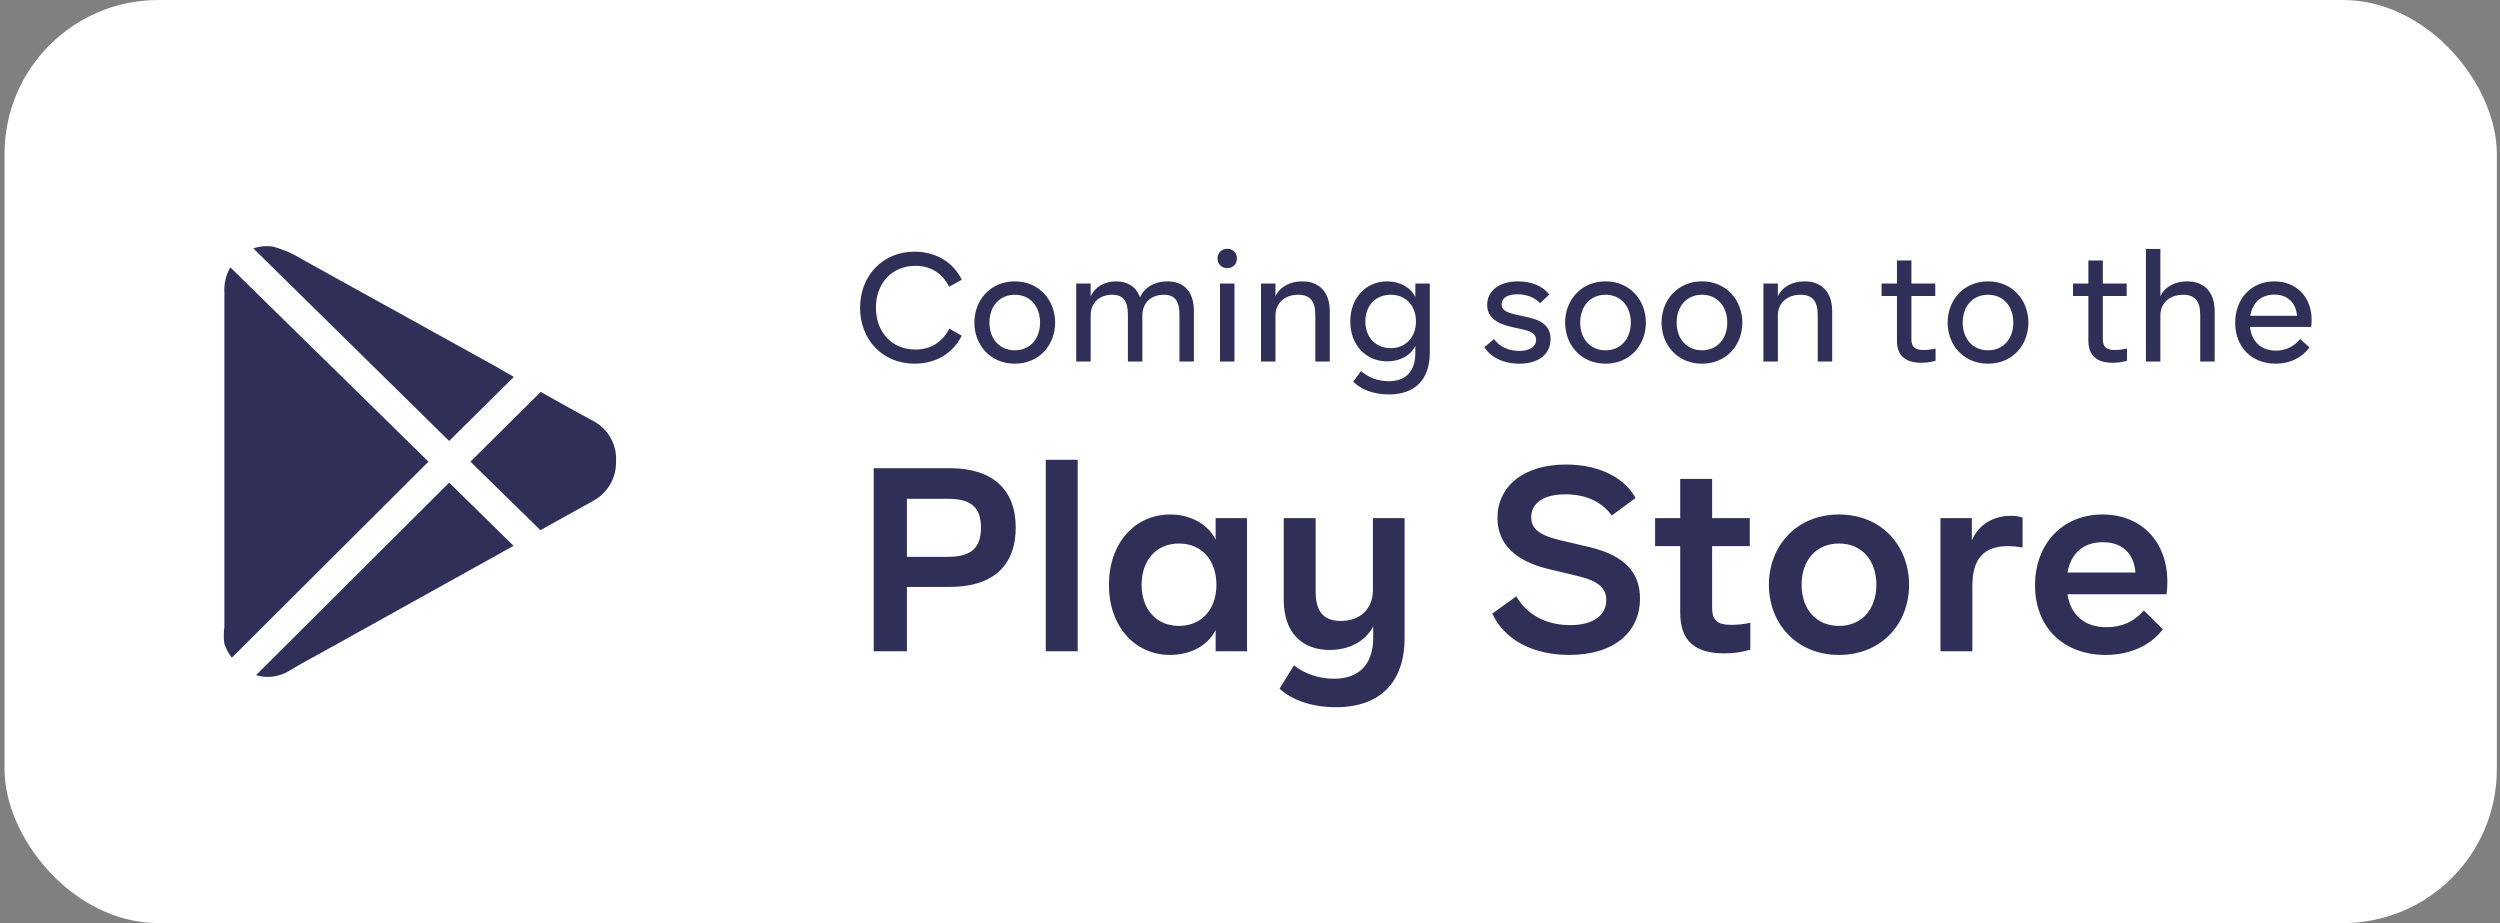
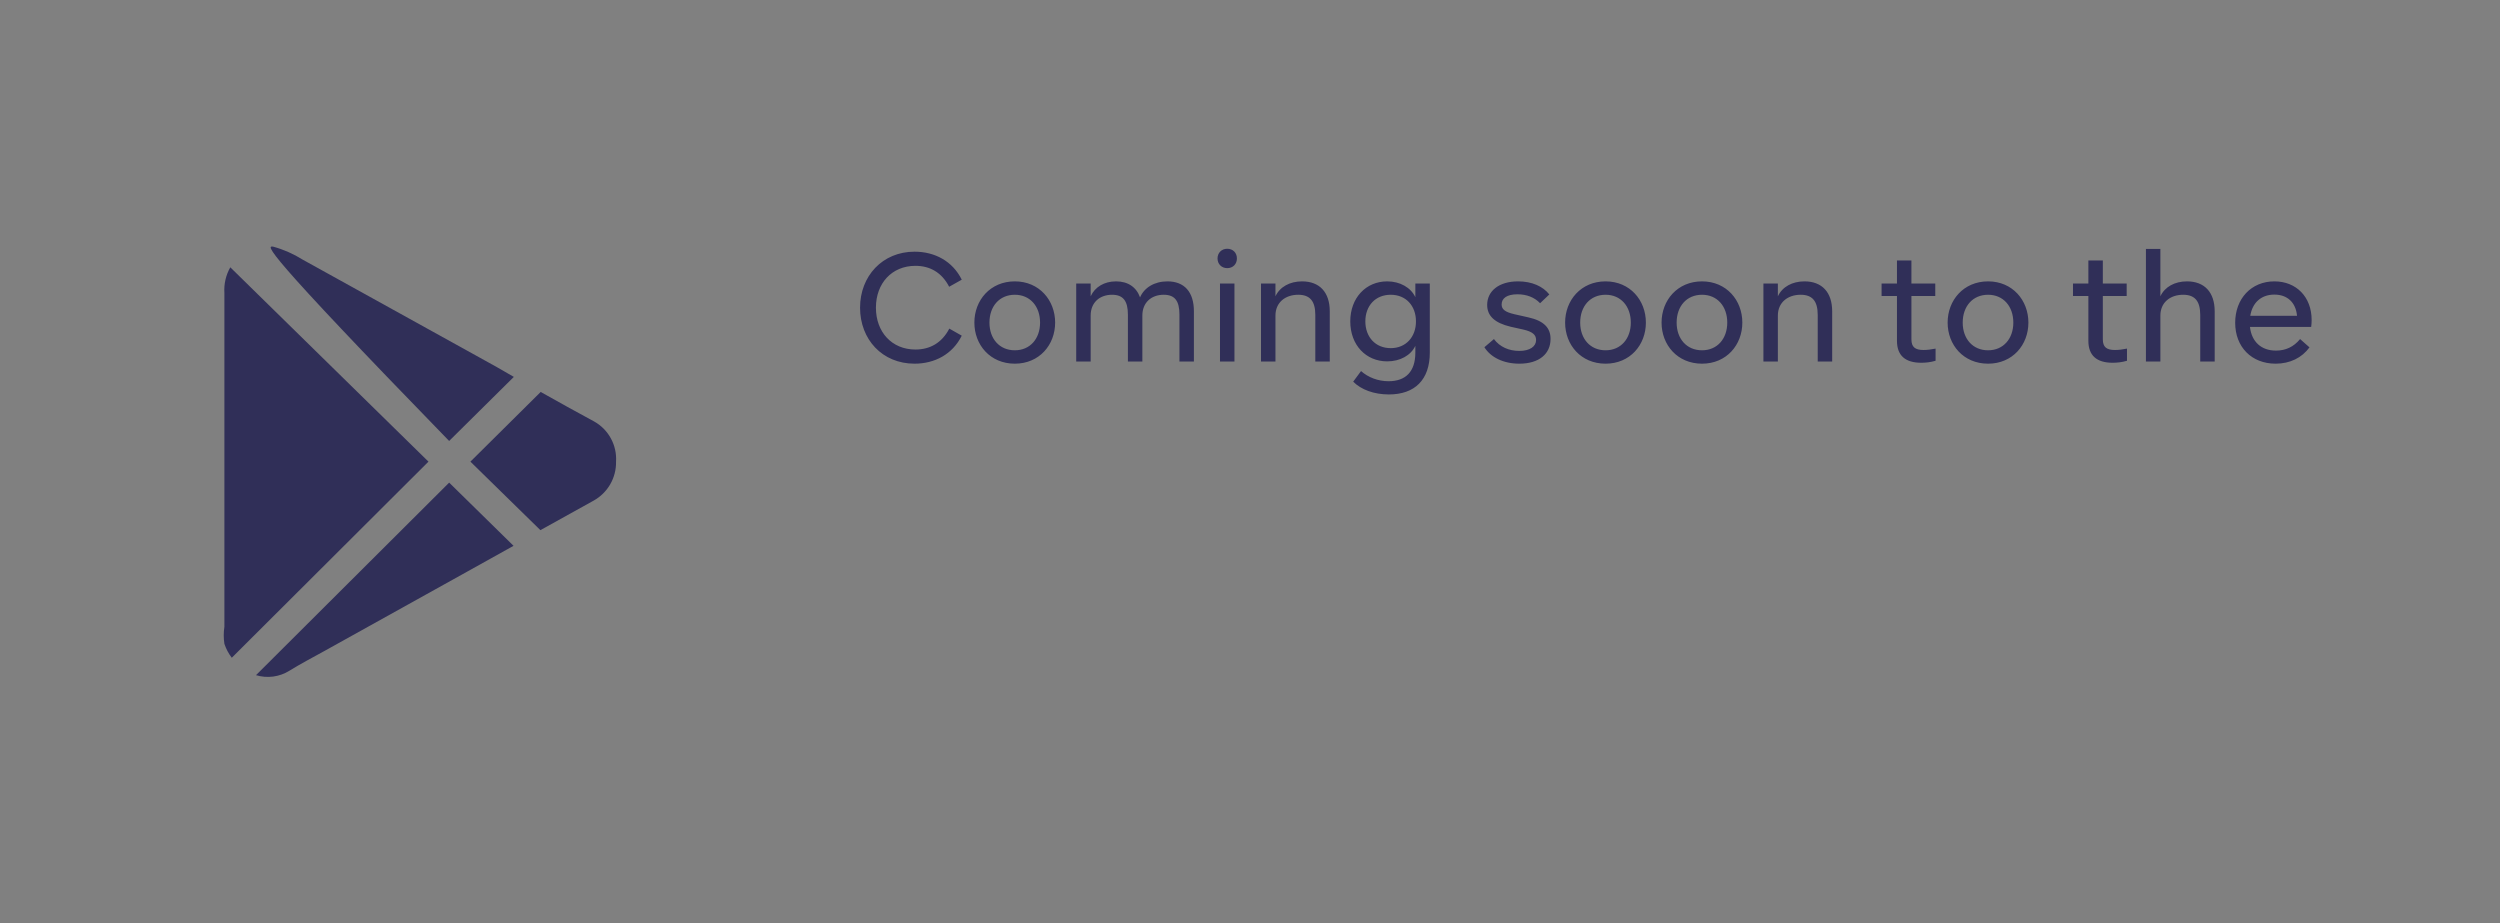
<svg xmlns="http://www.w3.org/2000/svg" width="195" height="72" viewBox="0 0 195 72" fill="none">
  <rect x="0" y="0" width="195" height="72" fill="#808080" stroke="none" />
-   <rect x="0.354" width="194.4" height="72" rx="12" fill="white" />
-   <path d="M17.964 20.851L33.421 36.008L18.079 51.305C17.828 50.978 17.634 50.612 17.503 50.221C17.435 49.778 17.435 49.328 17.503 48.886V22.854C17.457 22.156 17.618 21.457 17.963 20.851M40.079 29.398L35.033 34.395L19.761 19.376C20.256 19.204 20.787 19.157 21.305 19.238C22.119 19.461 22.895 19.804 23.608 20.251L37.43 27.9C38.328 28.382 39.203 28.89 40.079 29.398ZM35.035 37.644L40.056 42.574L36.416 44.601L25.312 50.773C24.393 51.28 23.47 51.765 22.571 52.318C22.187 52.558 21.756 52.712 21.307 52.772C20.858 52.831 20.401 52.794 19.968 52.663L35.035 37.644ZM48.051 36.008C48.064 36.626 47.907 37.236 47.599 37.773C47.29 38.309 46.841 38.75 46.3 39.05L42.151 41.352L36.692 36.008L42.174 30.572C43.58 31.355 44.963 32.139 46.344 32.876C46.895 33.184 47.348 33.641 47.649 34.196C47.951 34.75 48.091 35.378 48.051 36.008Z" fill="#302F58" />
+   <path d="M17.964 20.851L33.421 36.008L18.079 51.305C17.828 50.978 17.634 50.612 17.503 50.221C17.435 49.778 17.435 49.328 17.503 48.886V22.854C17.457 22.156 17.618 21.457 17.963 20.851M40.079 29.398L35.033 34.395C20.256 19.204 20.787 19.157 21.305 19.238C22.119 19.461 22.895 19.804 23.608 20.251L37.43 27.9C38.328 28.382 39.203 28.89 40.079 29.398ZM35.035 37.644L40.056 42.574L36.416 44.601L25.312 50.773C24.393 51.28 23.47 51.765 22.571 52.318C22.187 52.558 21.756 52.712 21.307 52.772C20.858 52.831 20.401 52.794 19.968 52.663L35.035 37.644ZM48.051 36.008C48.064 36.626 47.907 37.236 47.599 37.773C47.29 38.309 46.841 38.75 46.3 39.05L42.151 41.352L36.692 36.008L42.174 30.572C43.58 31.355 44.963 32.139 46.344 32.876C46.895 33.184 47.348 33.641 47.649 34.196C47.951 34.75 48.091 35.378 48.051 36.008Z" fill="#302F58" />
  <path d="M71.334 28.367C68.826 28.367 67.085 26.483 67.085 23.999C67.085 21.527 68.838 19.631 71.334 19.631C72.906 19.631 74.297 20.363 75.017 21.815L74.034 22.367C73.457 21.251 72.534 20.735 71.406 20.735C69.558 20.735 68.322 22.103 68.322 23.999C68.322 25.895 69.558 27.263 71.406 27.263C72.534 27.263 73.469 26.747 74.046 25.631L75.017 26.183C74.297 27.635 72.906 28.367 71.334 28.367ZM79.157 28.367C77.237 28.367 76.001 26.903 76.001 25.163C76.001 23.423 77.237 21.947 79.157 21.947C81.065 21.947 82.301 23.423 82.301 25.163C82.301 26.903 81.065 28.367 79.157 28.367ZM79.157 27.323C80.345 27.323 81.125 26.423 81.125 25.163C81.125 23.891 80.345 22.991 79.157 22.991C77.957 22.991 77.177 23.891 77.177 25.163C77.177 26.423 77.957 27.323 79.157 27.323ZM91.06 21.947C92.392 21.947 93.124 22.787 93.124 24.275V28.199H91.996V24.539C91.996 23.471 91.636 22.991 90.772 22.991C89.8 22.991 89.104 23.603 89.104 24.611V28.199H87.976V24.539C87.976 23.471 87.604 22.991 86.74 22.991C85.768 22.991 85.072 23.603 85.072 24.611V28.199H83.944V22.115H85.072V23.111C85.408 22.379 86.14 21.947 87.052 21.947C87.976 21.947 88.636 22.391 88.924 23.195C89.248 22.439 90.04 21.947 91.06 21.947ZM95.723 20.915C95.279 20.915 94.967 20.591 94.967 20.159C94.967 19.727 95.279 19.403 95.723 19.403C96.179 19.403 96.479 19.727 96.479 20.159C96.479 20.591 96.179 20.915 95.723 20.915ZM95.159 28.199V22.115H96.287V28.199H95.159ZM101.562 21.947C102.918 21.947 103.722 22.787 103.722 24.287V28.199H102.594V24.563C102.594 23.471 102.162 22.991 101.262 22.991C100.242 22.991 99.486 23.603 99.486 24.611V28.199H98.358V22.115H99.486V23.111C99.834 22.367 100.614 21.947 101.562 21.947ZM110.397 22.115H111.525V27.503C111.525 29.615 110.361 30.767 108.333 30.767C107.169 30.767 106.173 30.395 105.549 29.771L106.161 28.943C106.713 29.435 107.481 29.735 108.309 29.735C109.641 29.735 110.397 28.991 110.397 27.503V26.975C110.049 27.719 109.209 28.187 108.201 28.187C106.545 28.187 105.321 26.915 105.321 25.067C105.321 23.231 106.545 21.947 108.201 21.947C109.197 21.947 110.049 22.427 110.397 23.183V22.115ZM108.477 27.155C109.665 27.155 110.445 26.279 110.445 25.067C110.445 23.855 109.665 22.991 108.477 22.991C107.277 22.991 106.497 23.855 106.497 25.067C106.497 26.279 107.277 27.155 108.477 27.155ZM118.507 28.367C117.259 28.367 116.263 27.863 115.783 27.083L116.527 26.447C116.983 27.059 117.691 27.371 118.507 27.371C119.335 27.371 119.815 27.023 119.815 26.519C119.815 26.123 119.551 25.871 118.807 25.703L117.835 25.487C116.575 25.187 115.999 24.635 115.999 23.783C115.999 22.715 116.899 21.947 118.411 21.947C119.491 21.947 120.343 22.331 120.847 22.967L120.127 23.651C119.695 23.195 119.083 22.955 118.363 22.955C117.535 22.955 117.127 23.267 117.127 23.747C117.127 24.107 117.355 24.335 118.147 24.515L119.215 24.755C120.463 25.031 120.943 25.607 120.943 26.435C120.943 27.599 120.055 28.367 118.507 28.367ZM125.235 28.367C123.315 28.367 122.079 26.903 122.079 25.163C122.079 23.423 123.315 21.947 125.235 21.947C127.143 21.947 128.379 23.423 128.379 25.163C128.379 26.903 127.143 28.367 125.235 28.367ZM125.235 27.323C126.423 27.323 127.203 26.423 127.203 25.163C127.203 23.891 126.423 22.991 125.235 22.991C124.035 22.991 123.255 23.891 123.255 25.163C123.255 26.423 124.035 27.323 125.235 27.323ZM132.758 28.367C130.838 28.367 129.602 26.903 129.602 25.163C129.602 23.423 130.838 21.947 132.758 21.947C134.666 21.947 135.902 23.423 135.902 25.163C135.902 26.903 134.666 28.367 132.758 28.367ZM132.758 27.323C133.946 27.323 134.726 26.423 134.726 25.163C134.726 23.891 133.946 22.991 132.758 22.991C131.558 22.991 130.778 23.891 130.778 25.163C130.778 26.423 131.558 27.323 132.758 27.323ZM140.75 21.947C142.106 21.947 142.91 22.787 142.91 24.287V28.199H141.782V24.563C141.782 23.471 141.35 22.991 140.45 22.991C139.43 22.991 138.674 23.603 138.674 24.611V28.199H137.546V22.115H138.674V23.111C139.022 22.367 139.802 21.947 140.75 21.947ZM149.859 28.295C148.611 28.295 147.963 27.731 147.963 26.579V23.087H146.763V22.115H147.963V20.315H149.091V22.115H150.951V23.087H149.091V26.471C149.091 27.071 149.379 27.299 150.039 27.299C150.303 27.299 150.627 27.263 150.975 27.191V28.139C150.579 28.259 150.183 28.295 149.859 28.295ZM155.071 28.367C153.151 28.367 151.915 26.903 151.915 25.163C151.915 23.423 153.151 21.947 155.071 21.947C156.979 21.947 158.215 23.423 158.215 25.163C158.215 26.903 156.979 28.367 155.071 28.367ZM155.071 27.323C156.259 27.323 157.039 26.423 157.039 25.163C157.039 23.891 156.259 22.991 155.071 22.991C153.871 22.991 153.091 23.891 153.091 25.163C153.091 26.423 153.871 27.323 155.071 27.323ZM164.789 28.295C163.541 28.295 162.893 27.731 162.893 26.579V23.087H161.693V22.115H162.893V20.315H164.021V22.115H165.881V23.087H164.021V26.471C164.021 27.071 164.309 27.299 164.969 27.299C165.233 27.299 165.557 27.263 165.905 27.191V28.139C165.509 28.259 165.113 28.295 164.789 28.295ZM170.586 21.947C171.942 21.947 172.746 22.787 172.746 24.287V28.199H171.618V24.563C171.618 23.471 171.186 22.991 170.286 22.991C169.266 22.991 168.51 23.603 168.51 24.611V28.199H167.382V19.415H168.51V23.111C168.858 22.367 169.638 21.947 170.586 21.947ZM180.308 24.959C180.308 25.139 180.296 25.319 180.272 25.499H175.496C175.628 26.663 176.384 27.347 177.524 27.347C178.28 27.347 178.904 27.059 179.408 26.447L180.14 27.095C179.552 27.899 178.628 28.367 177.5 28.367C175.628 28.367 174.344 27.071 174.344 25.175C174.344 23.303 175.592 21.947 177.404 21.947C179.108 21.947 180.308 23.159 180.308 24.959ZM177.404 22.979C176.36 22.979 175.688 23.615 175.52 24.635H179.168C179.072 23.567 178.388 22.979 177.404 22.979Z" fill="#302F58" />
-   <path d="M74.085 36.519C77.431 36.519 79.226 38.192 79.226 41.15C79.226 44.128 77.431 45.78 74.085 45.78H70.74V50.799H68.149V36.519H74.085ZM73.922 43.434C75.778 43.434 76.513 42.72 76.513 41.15C76.513 39.599 75.778 38.906 73.922 38.906H70.74V43.434H73.922ZM81.57 50.799V35.866H84.059V50.799H81.57ZM94.819 40.415H97.267V50.799H94.819V49.146C94.207 50.37 92.84 51.084 91.269 51.084C88.515 51.084 86.496 48.861 86.496 45.617C86.496 42.374 88.515 40.13 91.269 40.13C92.84 40.13 94.207 40.864 94.819 42.088V40.415ZM91.963 48.82C93.758 48.82 94.88 47.494 94.88 45.617C94.88 43.72 93.758 42.394 91.963 42.394C90.168 42.394 89.046 43.72 89.046 45.617C89.046 47.494 90.168 48.82 91.963 48.82ZM107.088 40.415H109.557V49.758C109.557 53.247 107.619 55.164 104.191 55.164C102.417 55.164 100.785 54.634 99.805 53.716L100.927 51.9C101.805 52.594 102.947 52.941 104.049 52.941C105.966 52.941 107.109 51.86 107.109 49.758V48.861C106.517 50.003 105.252 50.697 103.722 50.697C101.519 50.697 100.132 49.31 100.132 46.78V40.415H102.621V46.148C102.621 47.739 103.273 48.432 104.579 48.432C106.089 48.432 107.088 47.514 107.088 46.005V40.415ZM122.392 51.084C119.495 51.084 117.332 49.86 116.394 47.861L118.271 46.515C119.107 47.963 120.617 48.759 122.473 48.759C124.289 48.759 125.288 47.984 125.288 46.8C125.288 45.903 124.717 45.332 123.126 44.944L120.821 44.393C118.148 43.761 116.802 42.394 116.802 40.395C116.802 37.967 118.801 36.233 122.147 36.233C124.738 36.233 126.737 37.274 127.573 38.844L125.717 40.211C124.942 39.13 123.697 38.559 122.106 38.559C120.372 38.559 119.434 39.252 119.434 40.354C119.434 41.17 119.964 41.721 121.657 42.129L124.003 42.68C126.737 43.332 127.92 44.679 127.92 46.678C127.92 49.289 125.921 51.084 122.392 51.084ZM134.504 50.962C132.158 50.962 131.056 49.962 131.056 47.759V42.598H129.098V40.415H131.056V37.355H133.545V40.415H136.483V42.598H133.545V47.433C133.545 48.392 133.974 48.738 135.034 48.738C135.463 48.738 135.993 48.698 136.524 48.575V50.676C135.85 50.88 135.177 50.962 134.504 50.962ZM143.441 51.084C140.116 51.084 137.974 48.616 137.974 45.617C137.974 42.598 140.116 40.13 143.441 40.13C146.787 40.13 148.908 42.598 148.908 45.617C148.908 48.616 146.787 51.084 143.441 51.084ZM143.441 48.82C145.236 48.82 146.358 47.494 146.358 45.617C146.358 43.72 145.236 42.394 143.441 42.394C141.646 42.394 140.524 43.72 140.524 45.617C140.524 47.494 141.646 48.82 143.441 48.82ZM156.865 40.232C157.191 40.232 157.477 40.272 157.762 40.374V42.7C157.375 42.639 156.967 42.598 156.62 42.598C154.804 42.598 153.845 43.516 153.845 45.678V50.799H151.357V40.415H153.805V42.149C154.315 40.946 155.437 40.232 156.865 40.232ZM169.055 45.393C169.055 45.699 169.034 46.025 168.994 46.352H161.262C161.527 48.024 162.629 48.922 164.322 48.922C165.485 48.922 166.464 48.494 167.219 47.616L168.708 49.085C167.729 50.35 166.158 51.084 164.24 51.084C160.936 51.084 158.732 48.922 158.732 45.658C158.732 42.435 160.854 40.13 163.996 40.13C167.015 40.13 169.055 42.231 169.055 45.393ZM164.016 42.292C162.486 42.292 161.527 43.169 161.262 44.658H166.566C166.444 43.128 165.505 42.292 164.016 42.292Z" fill="#302F58" />
</svg>